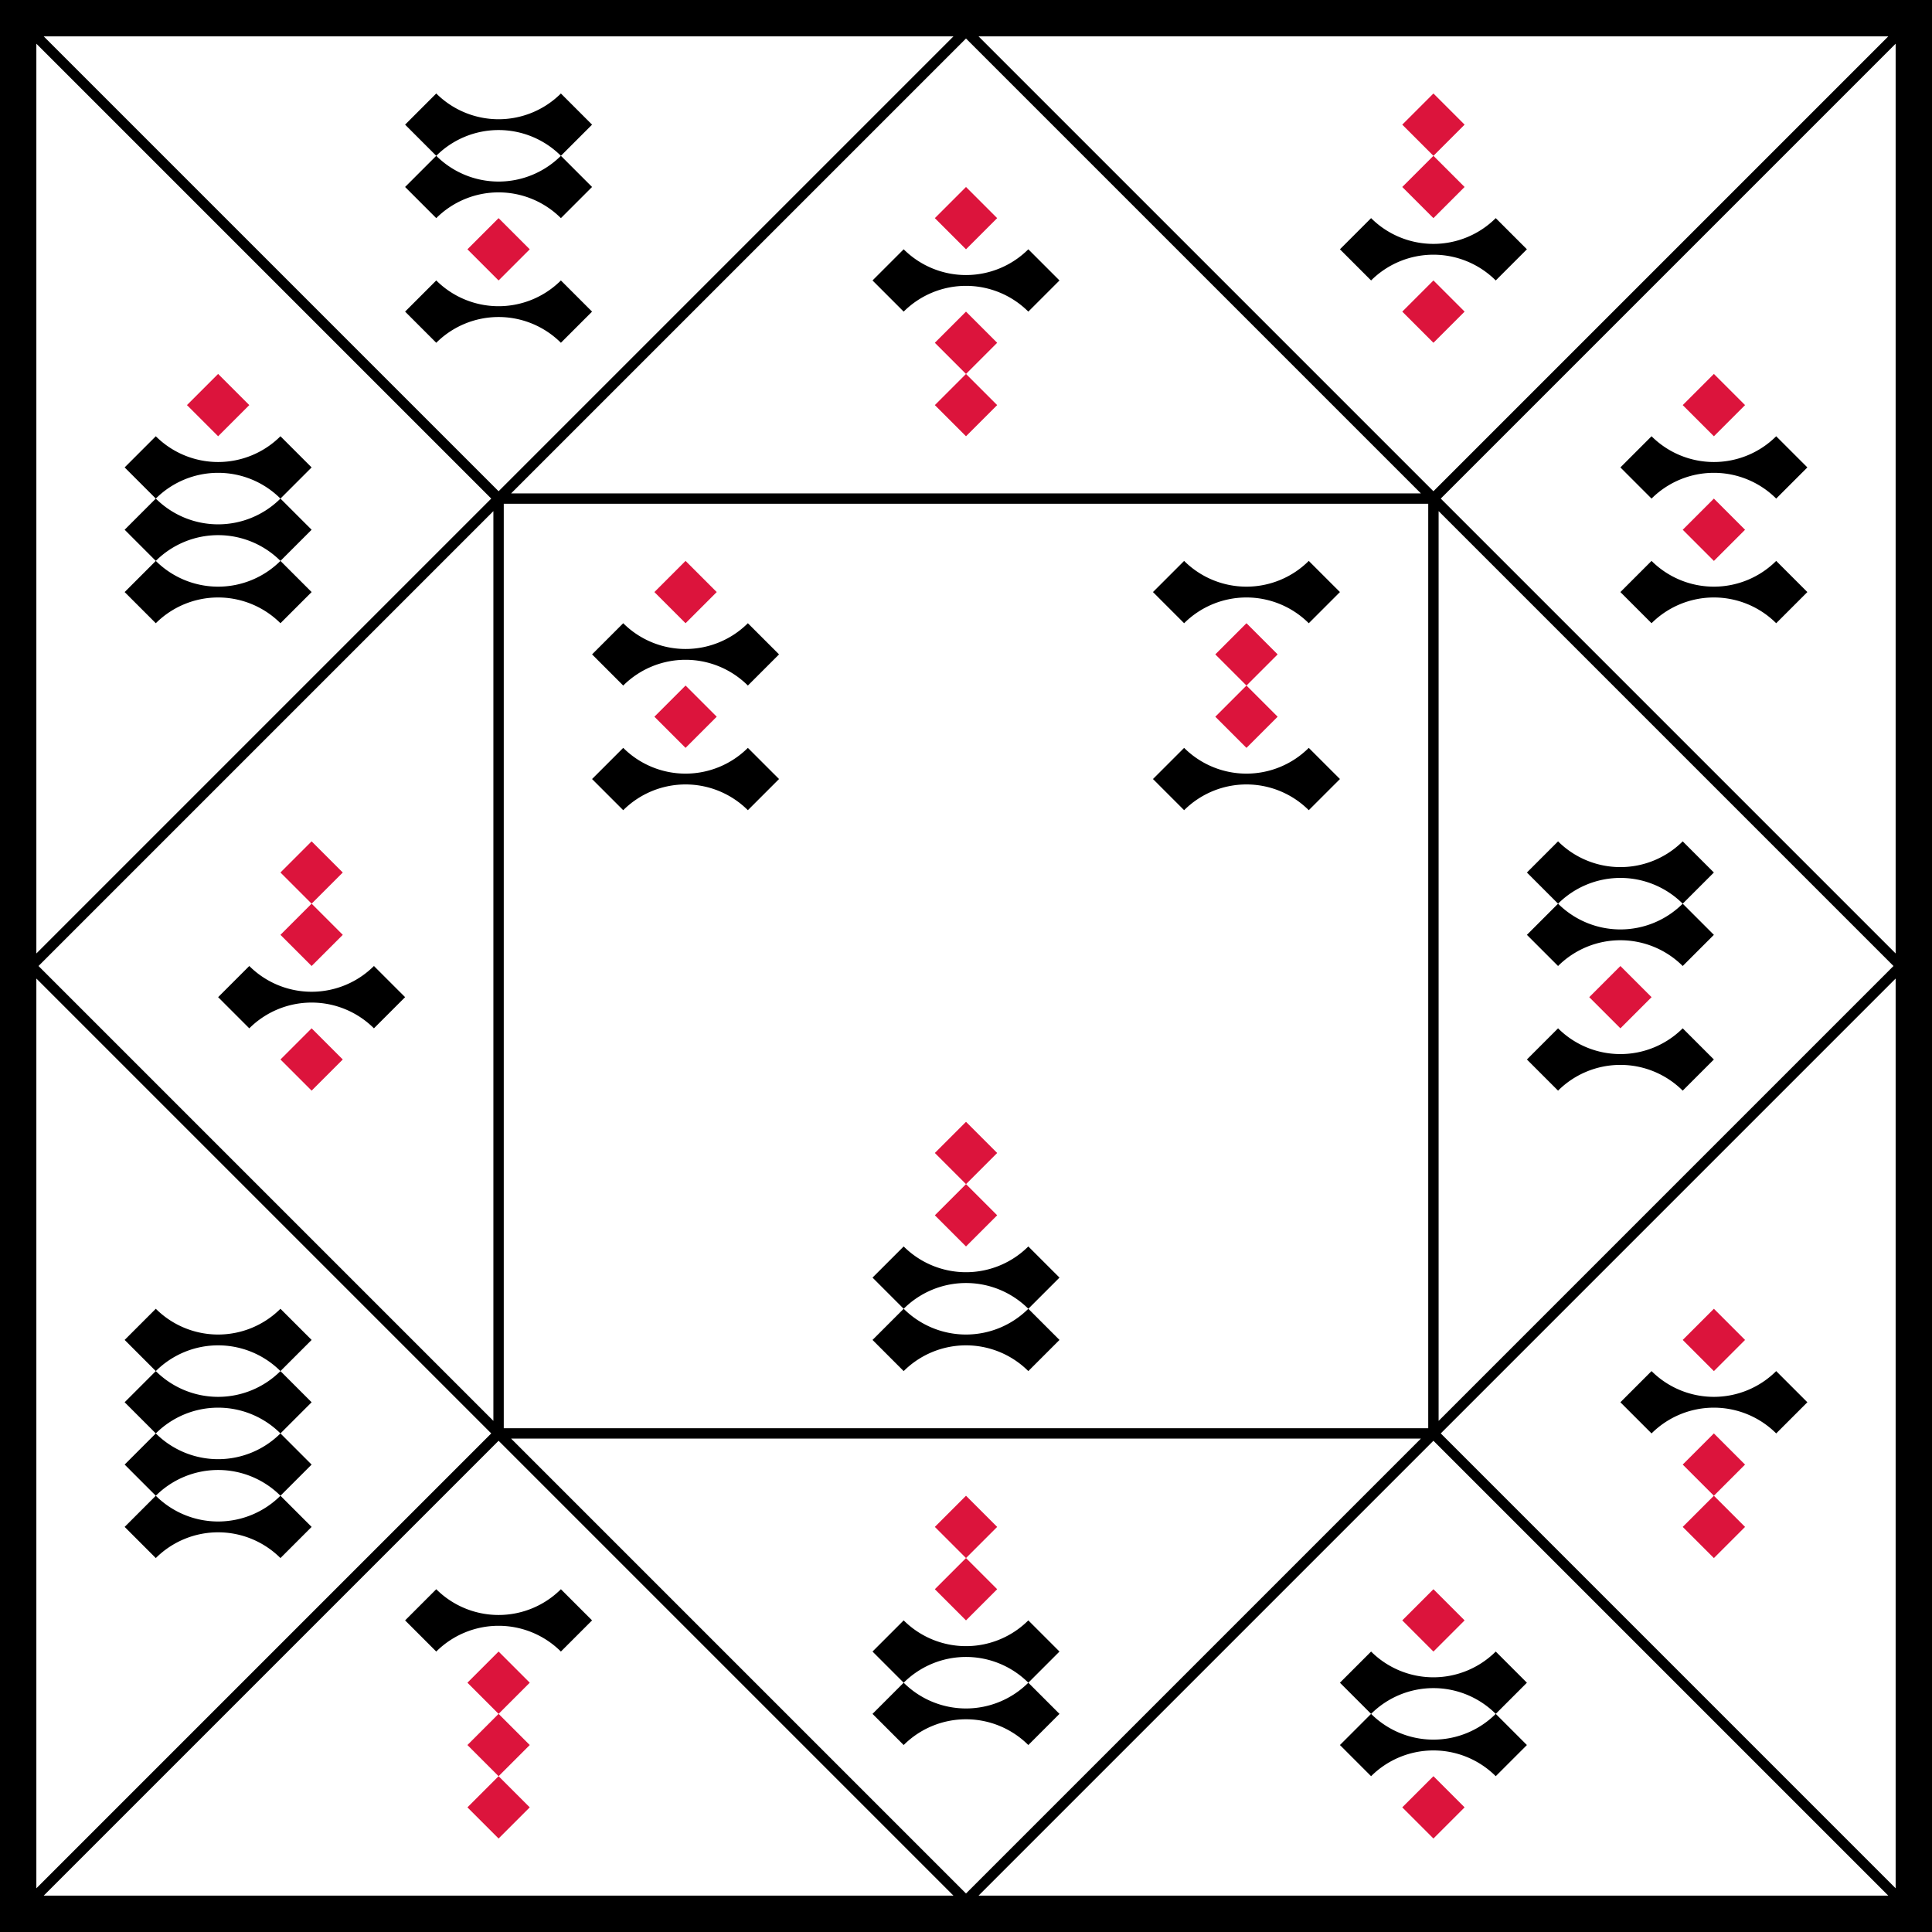
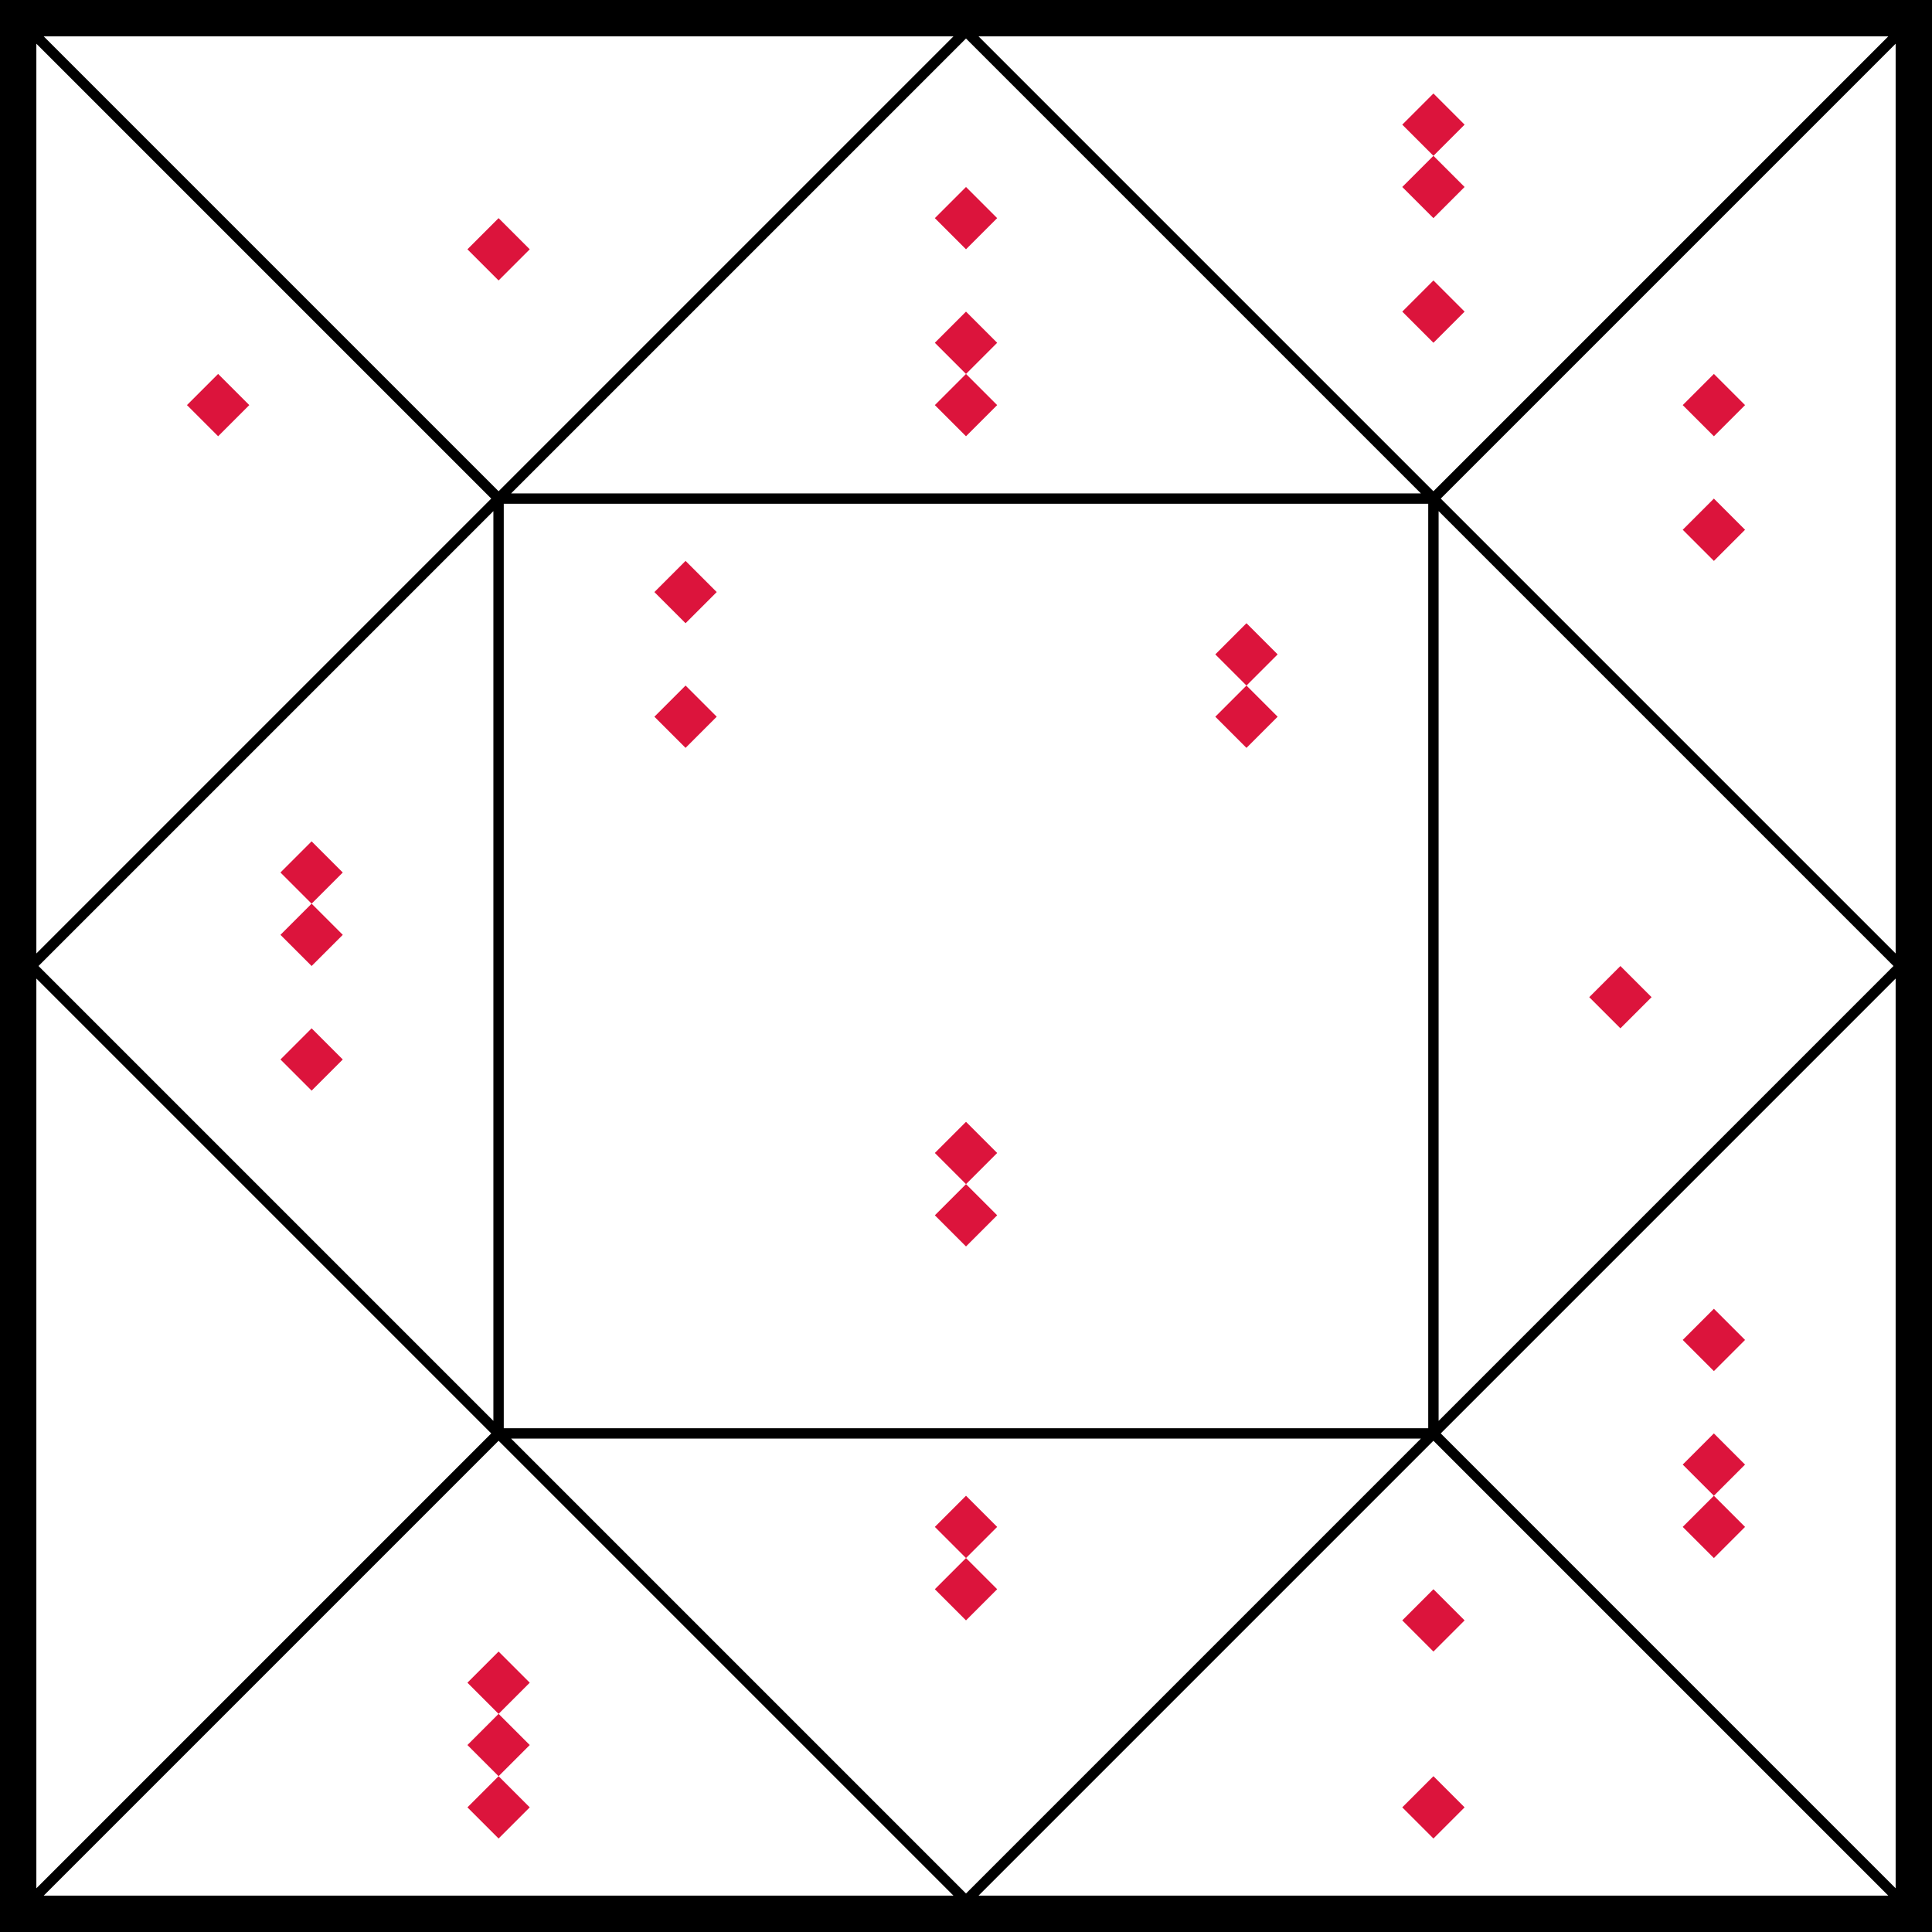
<svg xmlns="http://www.w3.org/2000/svg" viewBox="0 0 372 372">
  <path d="M0 0h372v372H0" />
  <path d="M6 6h360v360H6zm180 0l180 180-180 180L6 186zM96 96h180v180H96zM6 6l90 90m180 0l90-90M6 366l90-90m180 0l90 90" fill="#fff" stroke="#000" stroke-width="2" />
-   <path d="M24 114l6-6-6-6 6-6-6-6 6-6a17 17 0 0 0 24 0l6 6-6 6a17 17 0 0 0-24 0 17 17 0 0 0 24 0l6 6-6 6a17 17 0 0 0-24 0 17 17 0 0 0 24 0l6 6-6 6a17 17 0 0 0-24 0m48-84l6-6-6-6 6-6a17 17 0 0 0 24 0l6 6-6 6a17 17 0 0 0-24 0 17 17 0 0 0 24 0l6 6-6 6a17 17 0 0 0-24 0m-6 18l6-6a17 17 0 0 0 24 0l6 6-6 6a17 17 0 0 0-24 0m84-12l6-6a17 17 0 0 0 24 0l6 6-6 6a17 17 0 0 0-24 0m84-12l6-6a17 17 0 0 0 24 0l6 6-6 6a17 17 0 0 0-24 0m48 36l6-6a17 17 0 0 0 24 0l6 6-6 6a17 17 0 0 0-24 0m-6 18l6-6a17 17 0 0 0 24 0l6 6-6 6a17 17 0 0 0-24 0M42 192l6-6a17 17 0 0 0 24 0l6 6-6 6a17 17 0 0 0-24 0m66-72l6-6a17 17 0 0 0 24 0l6 6-6 6a17 17 0 0 0-24 0m-6 18l6-6a17 17 0 0 0 24 0l6 6-6 6a17 17 0 0 0-24 0m48 102l6-6-6-6 6-6a17 17 0 0 0 24 0l6 6-6 6a17 17 0 0 0-24 0 17 17 0 0 0 24 0l6 6-6 6a17 17 0 0 0-24 0m48-150l6-6a17 17 0 0 0 24 0l6 6-6 6a17 17 0 0 0-24 0m-6 30l6-6a17 17 0 0 0 24 0l6 6-6 6a17 17 0 0 0-24 0m66 24l6-6-6-6 6-6a17 17 0 0 0 24 0l6 6-6 6a17 17 0 0 0-24 0 17 17 0 0 0 24 0l6 6-6 6a17 17 0 0 0-24 0m-6 18l6-6a17 17 0 0 0 24 0l6 6-6 6a17 17 0 0 0-24 0M24 294l6-6-6-6 6-6-6-6 6-6-6-6 6-6a17 17 0 0 0 24 0l6 6-6 6a17 17 0 0 0-24 0 17 17 0 0 0 24 0l6 6-6 6a17 17 0 0 0-24 0 17 17 0 0 0 24 0l6 6-6 6a17 17 0 0 0-24 0 17 17 0 0 0 24 0l6 6-6 6a17 17 0 0 0-24 0m48 12l6-6a17 17 0 0 0 24 0l6 6-6 6a17 17 0 0 0-24 0m84 12l6-6-6-6 6-6a17 17 0 0 0 24 0l6 6-6 6a17 17 0 0 0-24 0 17 17 0 0 0 24 0l6 6-6 6a17 17 0 0 0-24 0m84 0l6-6-6-6 6-6a17 17 0 0 0 24 0l6 6-6 6a17 17 0 0 0-24 0 17 17 0 0 0 24 0l6 6-6 6a17 17 0 0 0-24 0m48-72l6-6a17 17 0 0 0 24 0l6 6-6 6a17 17 0 0 0-24 0" />
  <path d="M36 78l6-6 6 6-6 6m48-36l6-6 6 6-6 6m84-12l6-6 6 6-6 6m-6 18l6-6 6 6-12 12 6 6 6-6m78-54l6-6 6 6-12 12 6 6 6-6m-12 24l6-6 6 6-6 6m48 12l6-6 6 6-6 6m-6 18l6-6 6 6-6 6M54 168l6-6 6 6-12 12 6 6 6-6m-12 24l6-6 6 6-6 6m66-96l6-6 6 6-6 6m-6 18l6-6 6 6-6 6m48 78l6-6 6 6-12 12 6 6 6-6m42-108l6-6 6 6-12 12 6 6 6-6m60 54l6-6 6 6-6 6M90 324l6-6 6 6-12 12 12 12-6 6-6-6 12-12m78-42l6-6 6 6-12 12 6 6 6-6m78 6l6-6 6 6-6 6m-6 30l6-6 6 6-6 6m48-96l6-6 6 6-6 6m-6 18l6-6 6 6-12 12 6 6 6-6" fill="#dc143c" />
</svg>